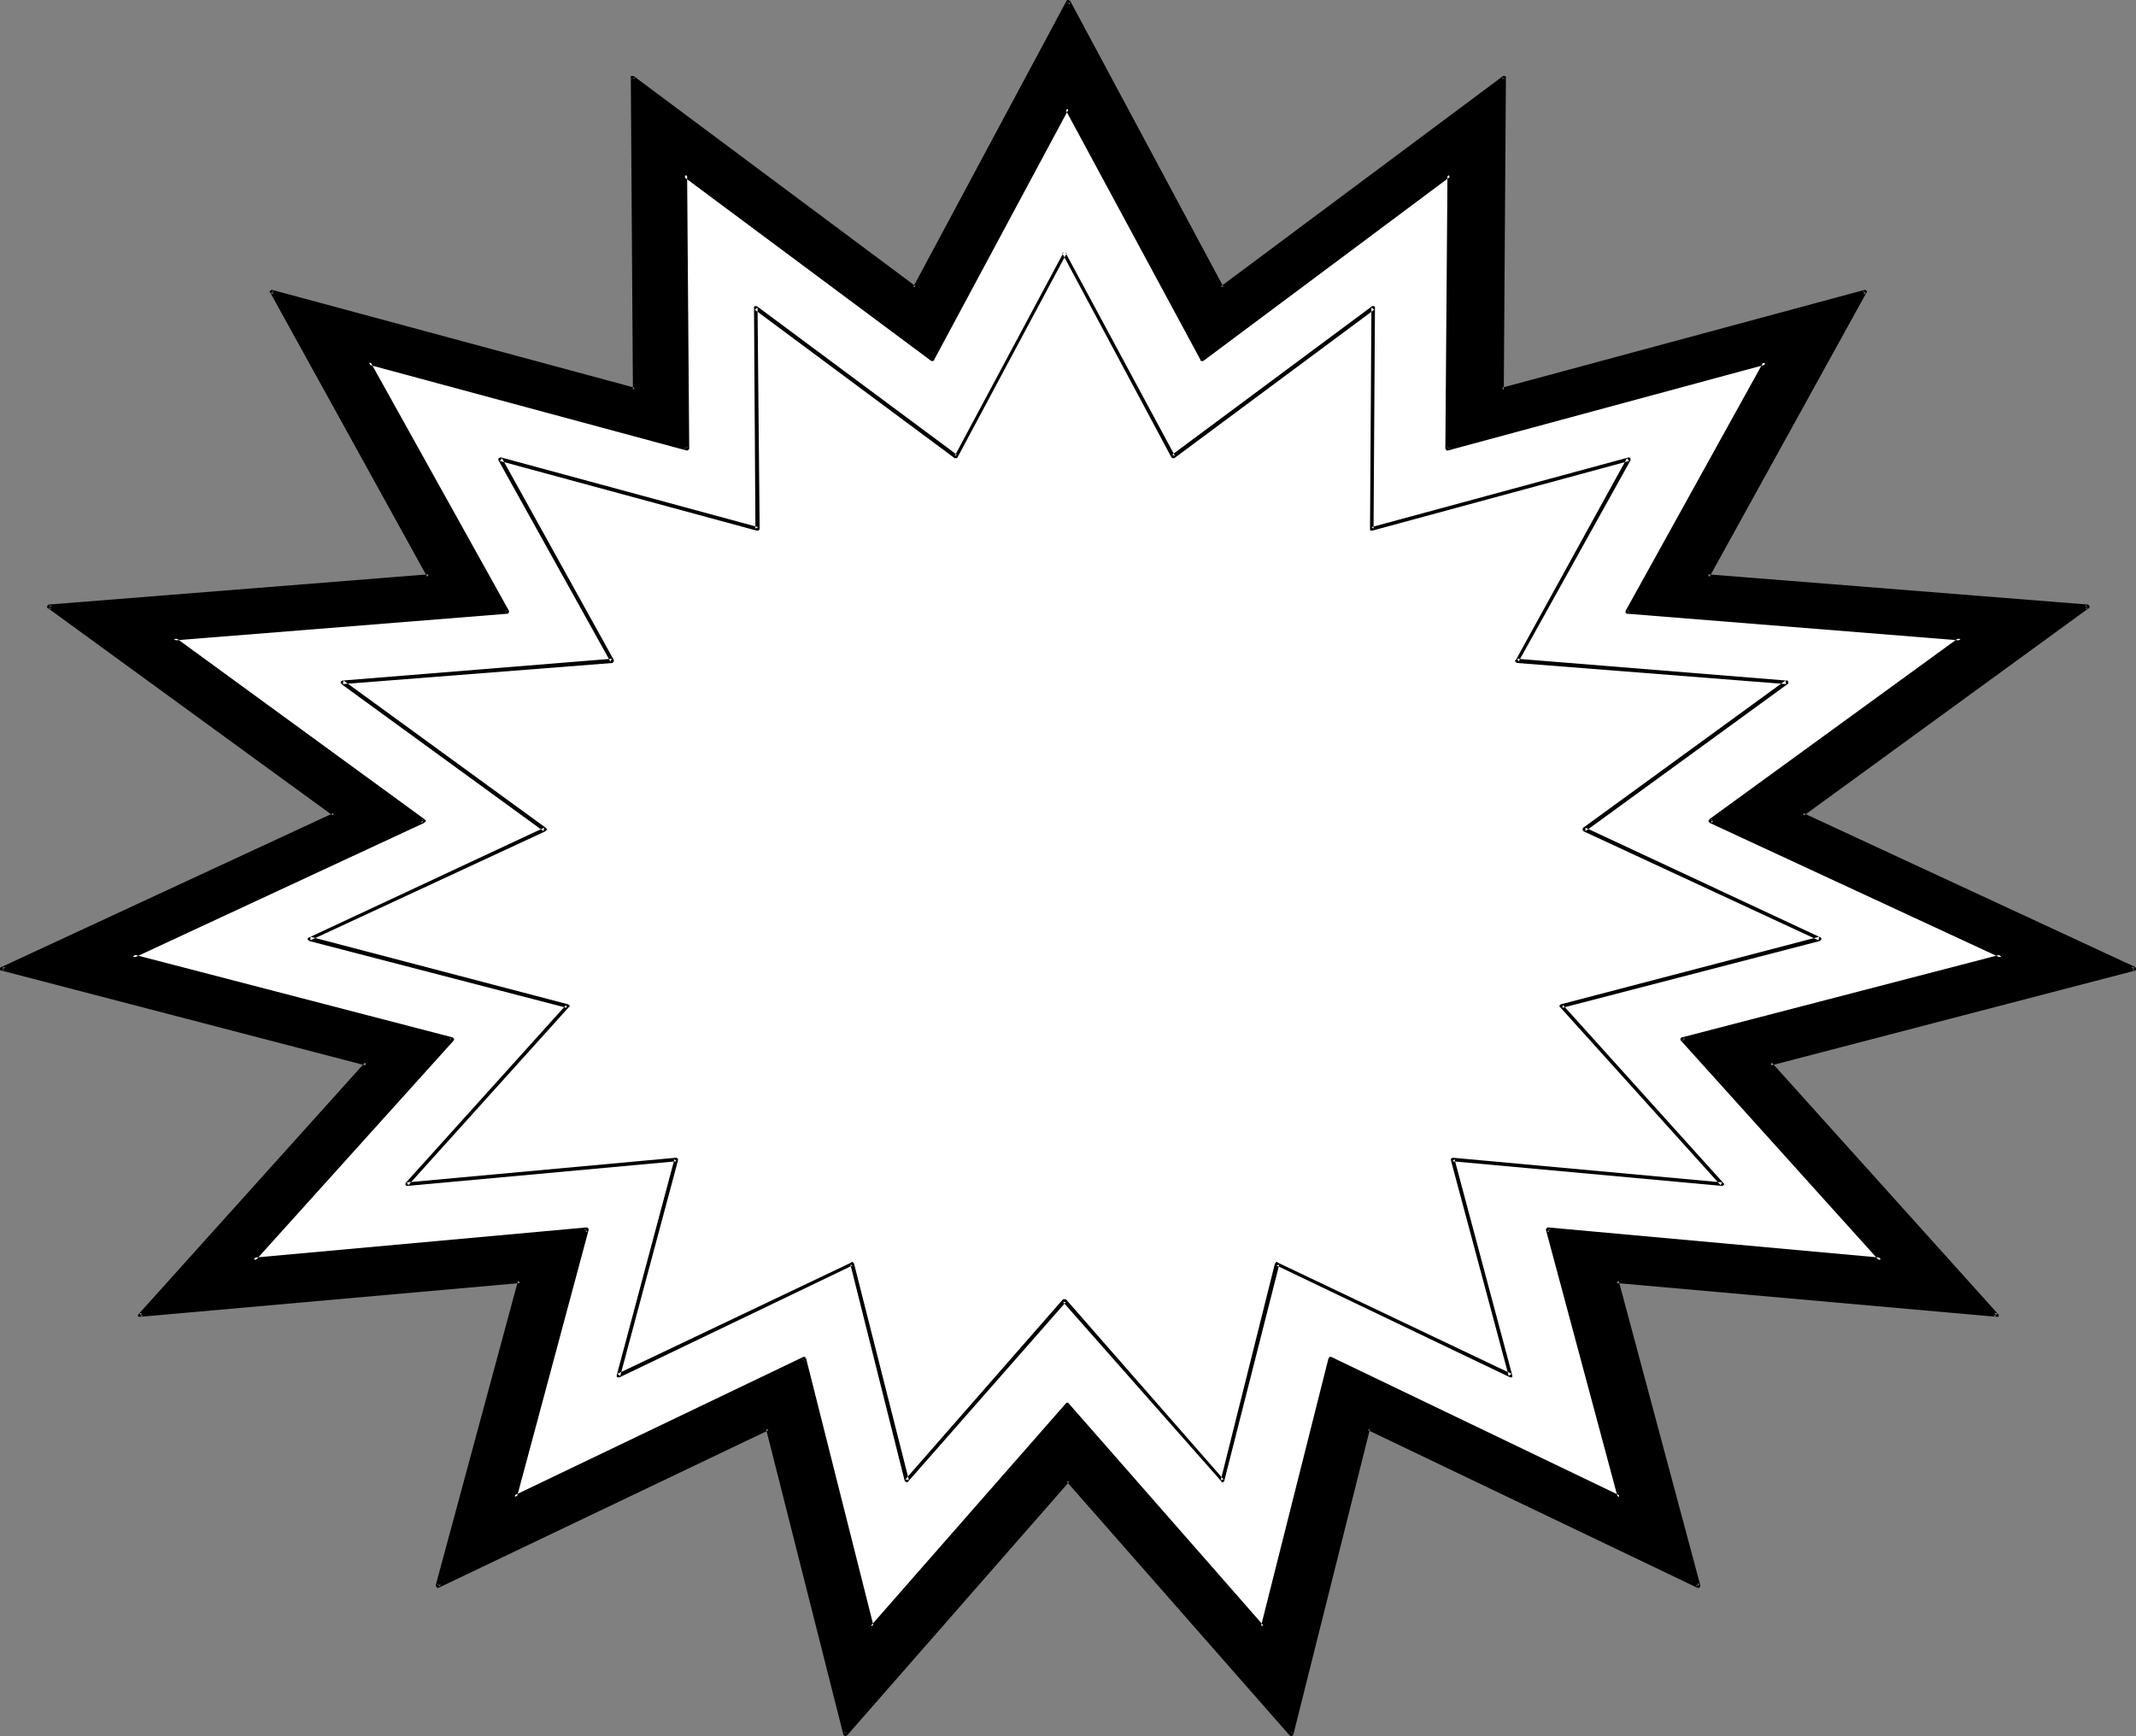
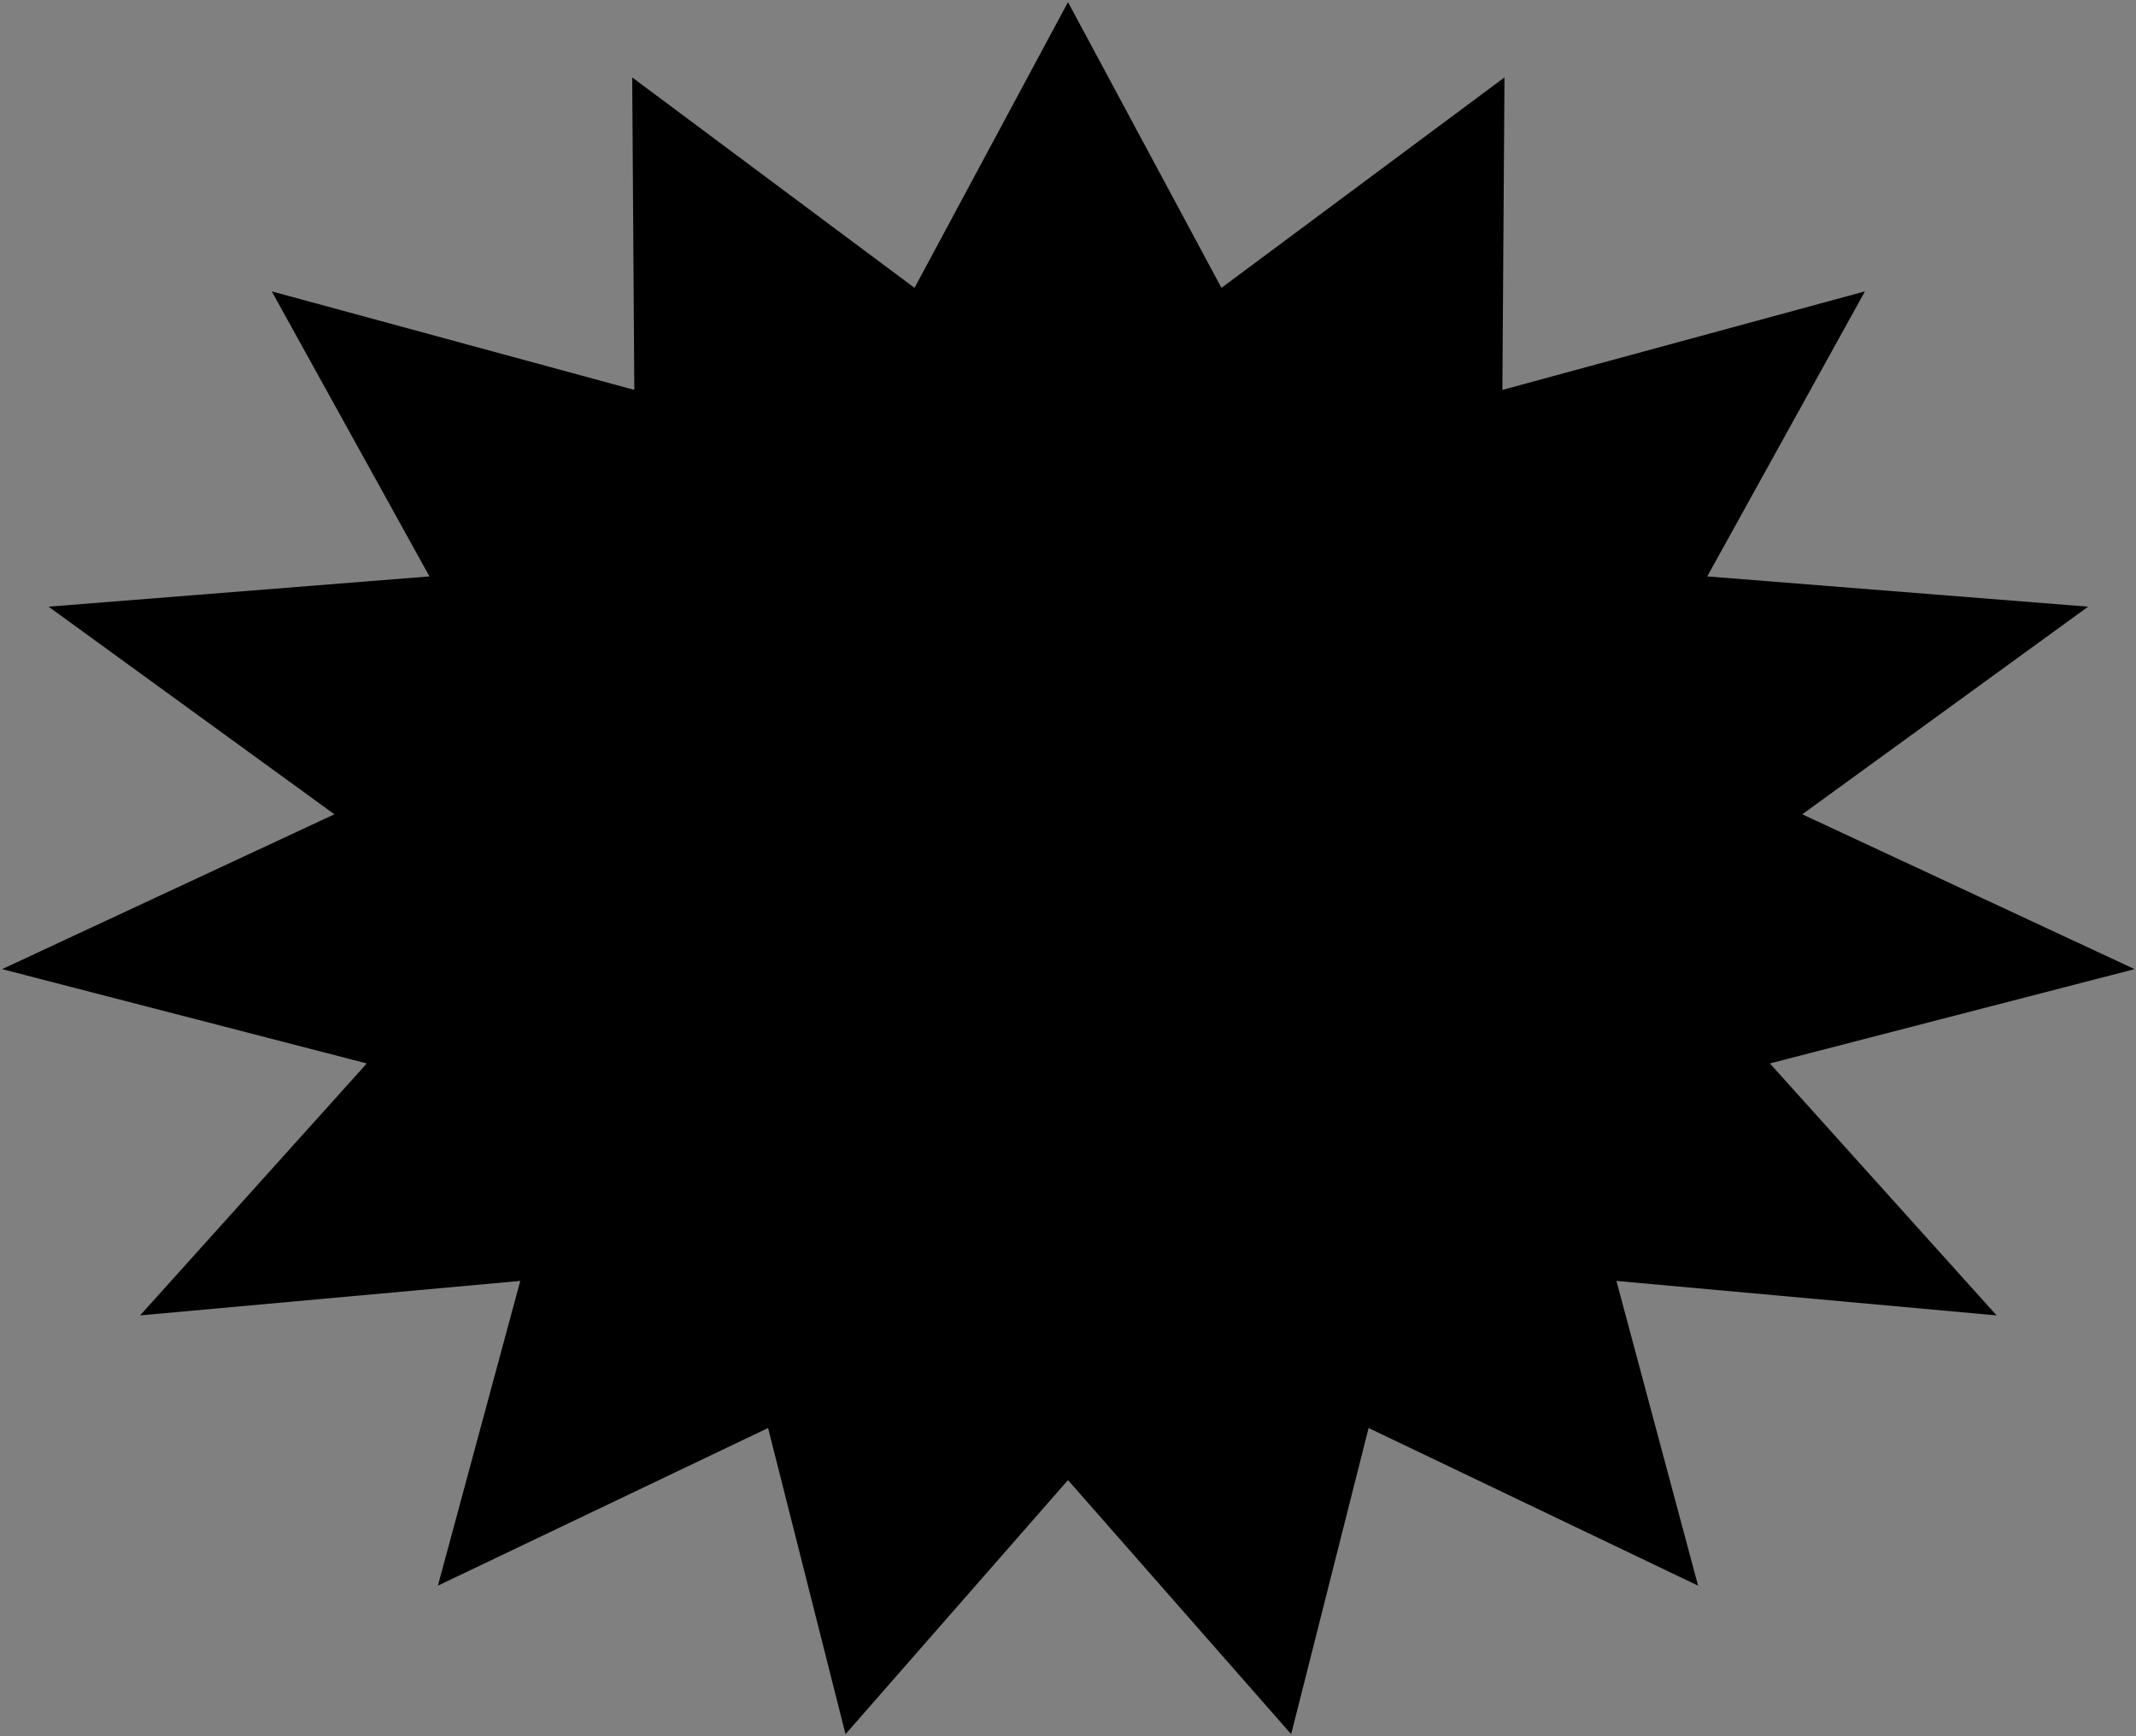
<svg xmlns="http://www.w3.org/2000/svg" xmlns:ns1="http://sodipodi.sourceforge.net/DTD/sodipodi-0.dtd" xmlns:ns2="http://www.inkscape.org/namespaces/inkscape" version="1.0" width="129.724mm" height="105.456mm" id="svg5" ns1:docname="Burst 081.wmf">
  <rect width="100%" height="100%" fill="#808080" stroke="none" />
  <ns1:namedview id="namedview5" pagecolor="#ffffff" bordercolor="#000000" borderopacity="0.25" ns2:showpageshadow="2" ns2:pageopacity="0.0" ns2:pagecheckerboard="0" ns2:deskcolor="#d1d1d1" ns2:document-units="mm" />
  <defs id="defs1">
    <pattern id="WMFhbasepattern" patternUnits="userSpaceOnUse" width="6" height="6" x="0" y="0" />
  </defs>
  <path style="fill:#000000;fill-opacity:1;fill-rule:evenodd;stroke:none" d="m 245.147,0.485 35.229,65.594 64.963,-48.307 -0.485,71.734 83.224,-22.619 -36.198,65.433 87.425,6.947 -65.61,47.661 76.275,35.544 -83.709,21.649 52.035,57.839 -87.264,-7.917 18.746,69.956 -75.629,-36.19 -17.776,70.28 -51.227,-58.324 -51.066,58.324 -17.776,-70.28 -75.79,36.19 18.907,-69.956 -87.264,7.917 L 84.194,244.121 0.485,222.471 76.76,186.928 11.15,139.267 98.576,132.32 62.378,66.887 l 83.224,22.619 -0.485,-71.734 64.802,48.307 z" id="path1" />
-   <path style="fill:#000000;fill-opacity:1;fill-rule:evenodd;stroke:none" d="m 245.632,0.646 h -0.808 l 35.229,65.594 v 0.162 h 0.162 l 0.162,0.162 h 0.162 v -0.162 h 0.162 l 64.802,-48.307 -0.646,-0.323 -0.485,71.734 v 0.162 0 l 0.162,0.162 v 0 l 0.162,0.162 h 0.162 l 83.386,-22.619 -0.485,-0.646 -36.198,65.433 v 0 0.162 0.162 0.162 h 0.162 0.162 v 0 l 87.264,7.109 -0.162,-0.808 -65.448,47.661 -0.162,0.162 v 0 l -0.162,0.162 v 0.162 l 0.162,0.162 h 0.162 v 0 l 76.275,35.544 v -0.808 l -83.547,21.811 h -0.162 -0.162 v 0.162 0.162 0.162 0 0.162 l 52.035,57.839 0.485,-0.808 -87.264,-7.917 h -0.162 l -0.162,0.162 v 0 l -0.162,0.162 v 0 0.323 l 18.746,69.956 0.646,-0.485 -75.79,-36.19 h -0.162 -0.162 -0.162 v 0 l -0.162,0.162 v 0 l -17.614,70.28 0.646,-0.162 -51.227,-58.162 v -0.162 h -0.162 -0.162 l -0.323,0.162 -51.066,58.162 0.646,0.162 -17.776,-70.28 v 0 -0.162 h -0.162 v 0 h -0.323 v 0 l -75.79,36.19 0.646,0.485 18.746,-69.956 v -0.323 0 l -0.162,-0.162 v 0 l -0.162,-0.162 h -0.162 l -87.264,7.917 0.485,0.808 51.874,-57.839 0.162,-0.162 v -0.162 -0.162 l -0.162,-0.162 v 0 h -0.162 L 0.646,221.987 v 0.808 L 76.922,187.251 v 0 h 0.162 l 0.162,-0.162 v -0.162 l -0.162,-0.162 v 0 l -0.162,-0.162 -65.448,-47.661 -0.162,0.808 87.264,-7.109 v 0 h 0.162 v 0 l 0.162,-0.323 v -0.162 0 L 62.701,66.725 62.216,67.371 145.601,89.99 h 0.162 l 0.162,-0.162 v 0 h 0.162 v -0.162 -0.162 l -0.485,-71.734 -0.646,0.323 64.802,48.307 v 0.162 h 0.323 v -0.162 h 0.162 0.162 v -0.162 l 35.229,-65.594 -0.808,-0.485 -35.229,65.756 0.646,-0.162 -64.802,-48.307 h -0.162 v 0 h -0.162 v 0 h -0.162 -0.162 v 0.162 0 0.162 l 0.485,71.734 0.485,-0.485 -83.224,-22.457 h -0.162 -0.162 v 0 l -0.162,0.162 v 0 l -0.162,0.162 v 0 0.162 l 0.162,0.162 36.037,65.271 0.323,-0.646 -87.264,6.947 -0.162,0.162 v 0 l -0.162,0.162 v 0 0.162 0 0.162 0.162 h 0.162 l 65.448,47.661 0.162,-0.646 -76.275,35.382 H 0.162 v 0.162 H 0 v 0.162 0.162 0 0.162 l 0.162,0.162 h 0.162 v 0 l 83.709,21.811 -0.162,-0.808 -52.035,57.839 v 0 l -0.162,0.162 v 0 0.162 0.162 0 l 0.162,0.162 h 0.162 v 0 h 0.162 l 87.264,-7.755 -0.485,-0.646 -18.907,69.956 v 0.162 0.162 h 0.162 v 0.162 l 0.162,0.162 v 0 h 0.162 0.162 v 0 l 75.79,-36.19 -0.646,-0.323 17.776,70.28 v 0 l 0.162,0.162 h 0.162 v 0.162 h 0.162 0.162 v -0.162 h 0.162 l 51.066,-58.324 h -0.646 l 51.227,58.324 h 0.162 v 0.162 h 0.162 0.162 l 0.162,-0.162 v 0 -0.162 h 0.162 l 17.614,-70.28 -0.485,0.323 75.629,36.19 h 0.162 v 0 h 0.162 0.162 v -0.162 h 0.162 v -0.162 -0.162 -0.162 l -18.746,-69.956 -0.485,0.646 87.264,7.755 v 0 h 0.162 v 0 h 0.162 l 0.162,-0.162 v 0 -0.162 -0.162 0 l -0.162,-0.162 -52.035,-57.839 -0.162,0.808 83.709,-21.811 v 0 l 0.162,-0.162 v 0 -0.162 -0.162 0 -0.162 h -0.162 v -0.162 l -76.275,-35.382 0.162,0.646 65.448,-47.661 v 0 h 0.162 v -0.162 -0.162 0 -0.162 l -0.162,-0.162 v 0 l -0.162,-0.162 v 0 l -87.264,-6.947 0.323,0.646 36.037,-65.271 0.162,-0.162 v -0.162 0 l -0.162,-0.162 v 0 l -0.162,-0.162 v 0 h -0.162 -0.162 l -83.224,22.457 0.485,0.485 0.485,-71.734 v 0 -0.162 0 l -0.162,-0.162 v 0 h -0.162 -0.162 -0.162 v 0 l -64.802,48.307 0.646,0.162 -35.229,-65.756 v 0 h -0.162 L 245.309,0 v 0 h -0.162 v 0 h -0.162 l -0.162,0.162 v 0 z" id="path2" />
-   <path style="fill:#ffffff;fill-opacity:1;fill-rule:evenodd;stroke:none" d="m 244.985,24.881 30.866,57.516 56.883,-42.329 -0.485,62.848 73.043,-19.711 -31.674,57.193 76.437,6.301 -57.368,41.683 66.741,31.182 -73.205,19.064 45.571,50.569 -76.437,-6.947 16.322,61.394 -66.256,-31.666 -15.675,61.394 -44.763,-51.054 -44.925,51.054 -15.514,-61.394 -66.418,31.666 16.483,-61.394 -76.437,6.947 45.571,-50.569 L 30.381,219.563 97.283,188.382 39.915,146.699 116.352,140.398 84.678,83.205 157.721,102.915 l -0.485,-62.848 56.883,42.329 z" id="path3" />
  <path style="fill:#000000;fill-opacity:1;fill-rule:evenodd;stroke:none" d="m 245.309,25.042 h -0.808 l 31.027,57.516 v 0.162 l 0.162,0.162 v 0 h 0.323 v 0 h 0.162 l 56.722,-42.329 -0.646,-0.485 -0.485,62.848 v 0.162 h 0.162 v 0.162 0.162 h 0.162 0.323 l 72.882,-19.711 -0.485,-0.646 -31.674,57.193 v 0.162 0.162 0.162 h 0.162 v 0.162 h 0.162 v 0 l 76.598,6.139 -0.162,-0.808 -57.53,41.845 v 0.162 h -0.162 v 0.162 0.162 0.162 h 0.162 v 0.162 l 66.902,31.02 0.162,-0.808 -73.366,19.064 h -0.162 v 0.162 h -0.162 v 0.162 0.162 0.162 l 0.162,0.162 45.571,50.569 0.323,-0.808 -76.437,-6.947 h -0.162 l -0.162,0.162 v 0 l -0.162,0.162 v 0 0.323 l 16.483,61.394 0.485,-0.485 -66.256,-31.828 h -0.162 -0.162 -0.162 v 0.162 l -0.162,0.162 v 0 l -15.514,61.555 0.646,-0.162 -44.763,-51.054 -0.162,-0.162 v 0 h -0.323 l -0.162,0.162 -44.763,51.054 0.646,0.162 -15.514,-61.555 h -0.162 v -0.162 -0.162 h -0.162 -0.323 v 0 l -66.418,31.828 0.646,0.485 16.483,-61.394 v -0.323 0 l -0.162,-0.162 v 0 l -0.162,-0.162 h -0.162 l -76.437,6.947 0.323,0.808 45.571,-50.569 0.162,-0.323 v -0.162 l -0.162,-0.162 v 0 l -0.162,-0.162 v 0 l -73.366,-19.064 0.162,0.808 66.741,-31.02 v -0.162 h 0.162 l 0.162,-0.162 v -0.162 l -0.162,-0.162 v 0 l -0.162,-0.162 -57.368,-41.845 -0.162,0.808 76.598,-6.139 v 0 h 0.162 v -0.162 l 0.162,-0.162 v -0.162 -0.162 l -31.835,-57.193 -0.485,0.646 73.043,19.711 h 0.323 v 0 l 0.162,-0.162 v 0 l 0.162,-0.162 v -0.162 l -0.485,-62.848 -0.808,0.485 56.883,42.329 h 0.162 0.162 0.162 v -0.162 h 0.162 v -0.162 l 30.866,-57.516 -0.808,-0.323 -30.704,57.516 0.485,-0.162 -56.883,-42.329 v 0 0 h -0.162 -0.162 -0.162 v 0 0.162 h -0.162 v 0.162 l 0.485,62.848 0.646,-0.323 -73.043,-19.872 h -0.162 -0.162 v 0.162 h -0.162 v 0 l -0.162,0.162 v 0.162 0.162 h 0.162 l 31.674,57.193 0.323,-0.485 -76.598,6.139 h -0.162 v 0.162 h -0.162 v 0.162 0 0.162 0.162 h 0.162 v 0.162 l 57.368,41.845 0.162,-0.808 -66.902,31.02 v 0 0.162 l -0.162,0.162 v 0 0.162 0.162 0 l 0.162,0.162 v 0 h 0.162 l 73.205,19.064 -0.162,-0.646 -45.571,50.569 v 0.162 0 l -0.162,0.162 v 0 0.162 l 0.162,0.162 v 0 h 0.162 l 0.162,0.162 v 0 l 76.598,-6.947 -0.485,-0.646 -16.483,61.394 v 0.162 0 0.162 0.162 h 0.162 l 0.162,0.162 v 0 h 0.162 v -0.162 l 66.418,-31.666 -0.485,-0.162 15.514,61.394 v 0.162 h 0.162 v 0.162 h 0.162 v 0 h 0.162 0.162 v -0.162 l 44.925,-51.054 h -0.646 l 44.925,51.054 v 0.162 h 0.162 v 0 h 0.162 0.162 v -0.162 h 0.162 v -0.162 l 15.514,-61.394 -0.485,0.162 66.256,31.666 v 0.162 h 0.162 0.162 l 0.162,-0.162 v 0 0 l 0.162,-0.162 v -0.162 -0.162 l -16.483,-61.394 -0.485,0.646 76.598,6.947 v 0 0 l 0.162,-0.162 h 0.162 v 0 l 0.162,-0.162 v -0.162 0 l -0.162,-0.162 v -0.162 l -45.571,-50.569 -0.323,0.646 73.366,-19.064 h 0.162 v -0.162 h 0.162 v -0.162 -0.162 0 -0.162 h -0.162 v -0.162 l -66.902,-31.02 v 0.808 l 57.53,-41.845 v 0 l 0.162,-0.162 v -0.162 0 -0.162 0 l -0.162,-0.162 v -0.162 h -0.162 v 0 l -76.598,-6.139 0.323,0.485 31.674,-57.193 v 0 -0.162 -0.162 -0.162 h -0.162 v 0 l -0.162,-0.162 v 0 h -0.162 l -73.043,19.872 0.646,0.323 0.323,-62.848 v 0 -0.162 0 l -0.162,-0.162 v 0 h -0.162 -0.162 -0.162 v 0 l -56.722,42.329 0.485,0.162 -30.866,-57.516 v -0.162 0 h -0.162 v -0.162 h -0.162 -0.162 l -0.162,0.162 v 0 l -0.162,0.162 z" id="path4" />
  <path style="fill:#000000;fill-opacity:1;fill-rule:evenodd;stroke:none" d="m 244.662,58.162 v -0.162 h -0.162 v -0.162 h -0.323 v 0.162 h -0.162 v 0 l -0.162,0.162 v 0.323 h 0.162 l 24.886,46.53 0.162,0.162 v 0 h 0.162 0.162 0.162 v 0 l 45.894,-34.09 -0.646,-0.485 -0.323,50.731 v 0.162 0.162 0 l 0.162,0.162 h 0.162 0.162 l 58.984,-15.995 -0.485,-0.646 -25.533,46.368 h -0.162 v 0.323 h 0.162 v 0.162 h 0.162 v 0.162 h 0.162 l 61.731,4.847 -0.162,-0.808 -46.379,33.767 -0.162,0.162 v 0 0.162 0.323 0 h 0.162 v 0.162 l 53.974,25.042 0.162,-0.808 -59.307,15.51 v 0 l -0.162,0.162 v 0 l -0.162,0.162 v 0.162 l 0.162,0.162 v 0 l 36.845,40.875 0.323,-0.646 -61.731,-5.655 h -0.162 l -0.162,0.162 v 0 h -0.162 v 0.162 0.323 l 13.251,49.438 0.646,-0.485 -53.651,-25.527 -0.162,-0.162 h -0.162 l -0.162,0.162 v 0 0.162 h -0.162 l -12.443,49.761 0.646,-0.162 -36.198,-41.36 h -0.162 v 0 h -0.162 -0.323 l -36.198,41.36 0.808,0.162 -12.605,-49.761 v 0 l -0.162,-0.162 v 0 l -0.162,-0.162 h -0.162 l -0.162,0.162 -53.651,25.527 0.646,0.485 13.251,-49.438 v -0.323 0 -0.162 h -0.162 l -0.162,-0.162 h -0.162 l -61.731,5.655 0.323,0.646 36.845,-40.875 0.162,-0.162 v -0.162 -0.162 h -0.162 l -0.162,-0.162 v 0 L 71.266,215.039 v 0.808 l 53.974,-25.042 v -0.162 h 0.162 l 0.162,-0.162 v -0.162 l -0.162,-0.162 v 0 l -0.162,-0.162 -46.379,-33.767 -0.162,0.808 61.893,-4.847 v 0 l 0.162,-0.162 v 0 l 0.162,-0.323 v -0.162 0 l -25.694,-46.368 -0.485,0.646 58.984,15.995 h 0.323 v 0 l 0.162,-0.162 v 0 l 0.162,-0.162 v -0.162 l -0.485,-50.731 -0.646,0.485 45.894,34.09 h 0.162 0.162 0.162 v 0 l 0.162,-0.162 v 0 l 24.886,-46.53 h 0.162 v -0.323 l -0.162,-0.162 v 0 h -0.162 v -0.162 h -0.323 l -0.162,0.162 v 0 0.162 l -24.886,46.53 0.485,-0.323 -45.894,-34.09 v 0 h -0.162 v 0 h -0.162 -0.162 v 0 l -0.162,0.162 v 0.162 0 l 0.323,50.731 0.646,-0.323 -58.984,-15.995 h -0.162 -0.162 v 0 l -0.162,0.162 h -0.162 v 0.162 0.162 0 0.162 l 25.694,46.207 0.323,-0.646 -61.893,5.008 v 0 l -0.162,0.162 h -0.162 v 0.162 0 0.162 0.162 h 0.162 v 0.162 l 46.379,33.767 0.162,-0.808 -53.974,25.204 h -0.162 v 0 0.162 h -0.162 v 0.162 0.162 l 0.162,0.162 v 0 h 0.162 v 0.162 l 59.146,15.348 -0.162,-0.646 -36.845,40.875 v 0 0 0.162 0.162 0 0.162 h 0.162 v 0.162 h 0.162 0.162 l 61.731,-5.655 -0.485,-0.485 -13.251,49.6 v 0 0.162 0.162 l 0.162,0.162 v 0 h 0.162 v 0 h 0.162 0.162 l 53.49,-25.688 -0.485,-0.162 12.443,49.6 0.162,0.162 v 0 l 0.162,0.162 h 0.162 v 0 h 0.162 v 0 l 0.162,-0.162 36.198,-41.198 h -0.646 l 36.36,41.198 v 0.162 h 0.162 v 0 h 0.162 0.162 v -0.162 h 0.162 v -0.162 l 12.605,-49.6 -0.646,0.162 53.651,25.688 v 0 h 0.162 0.162 v 0 h 0.162 v -0.162 -0.162 0 -0.162 l -13.251,-49.6 -0.485,0.485 61.893,5.655 v 0 0 h 0.162 l 0.162,-0.162 v 0 l 0.162,-0.162 v -0.162 0 l -0.162,-0.162 v 0 l -36.845,-40.875 -0.162,0.646 59.146,-15.348 0.162,-0.162 v 0 l 0.162,-0.162 v -0.162 0 -0.162 0 l -0.162,-0.162 v 0 l -53.974,-25.204 v 0.808 l 46.379,-33.767 h 0.162 v -0.162 -0.162 0 -0.162 0 -0.162 l -0.162,-0.162 h -0.162 v 0 l -61.893,-5.008 0.323,0.646 25.694,-46.207 v -0.162 0 -0.162 -0.162 h -0.162 v -0.162 h -0.162 v 0 h -0.162 l -58.984,15.995 0.485,0.323 0.323,-50.731 v 0 -0.162 0 l -0.162,-0.162 v 0 h -0.162 -0.162 -0.162 v 0 l -45.894,34.09 0.646,0.323 z" id="path5" />
</svg>